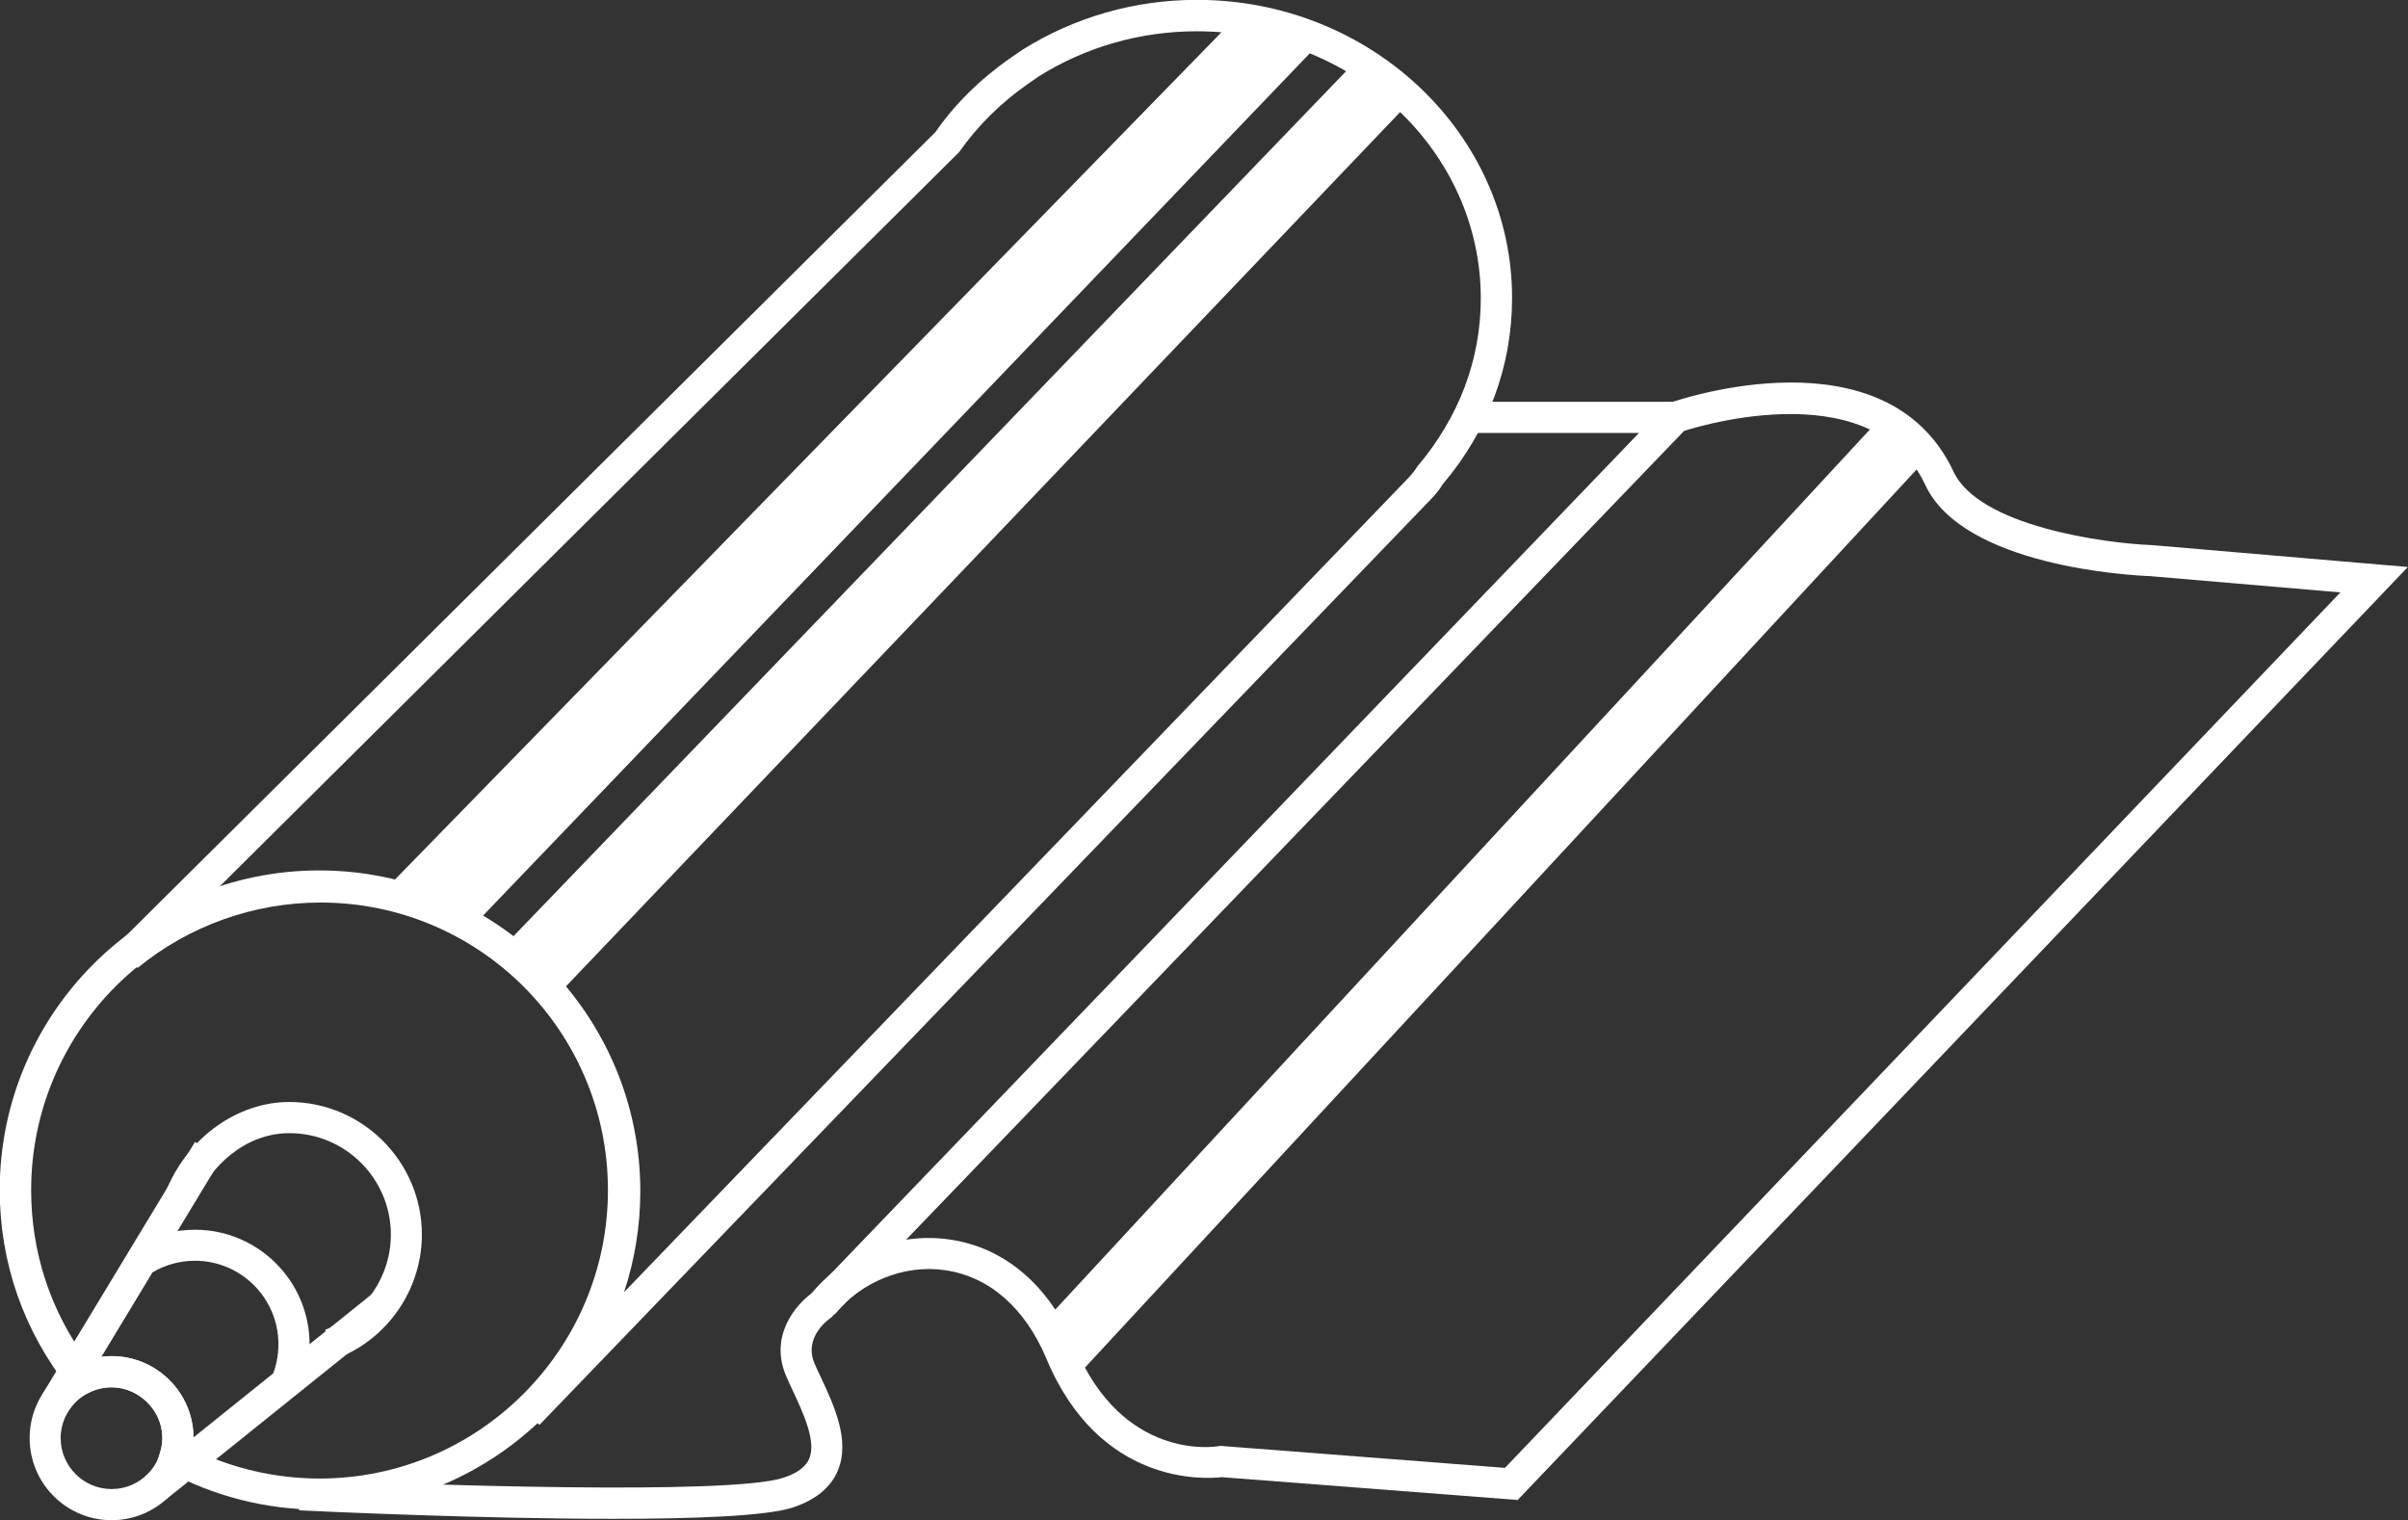
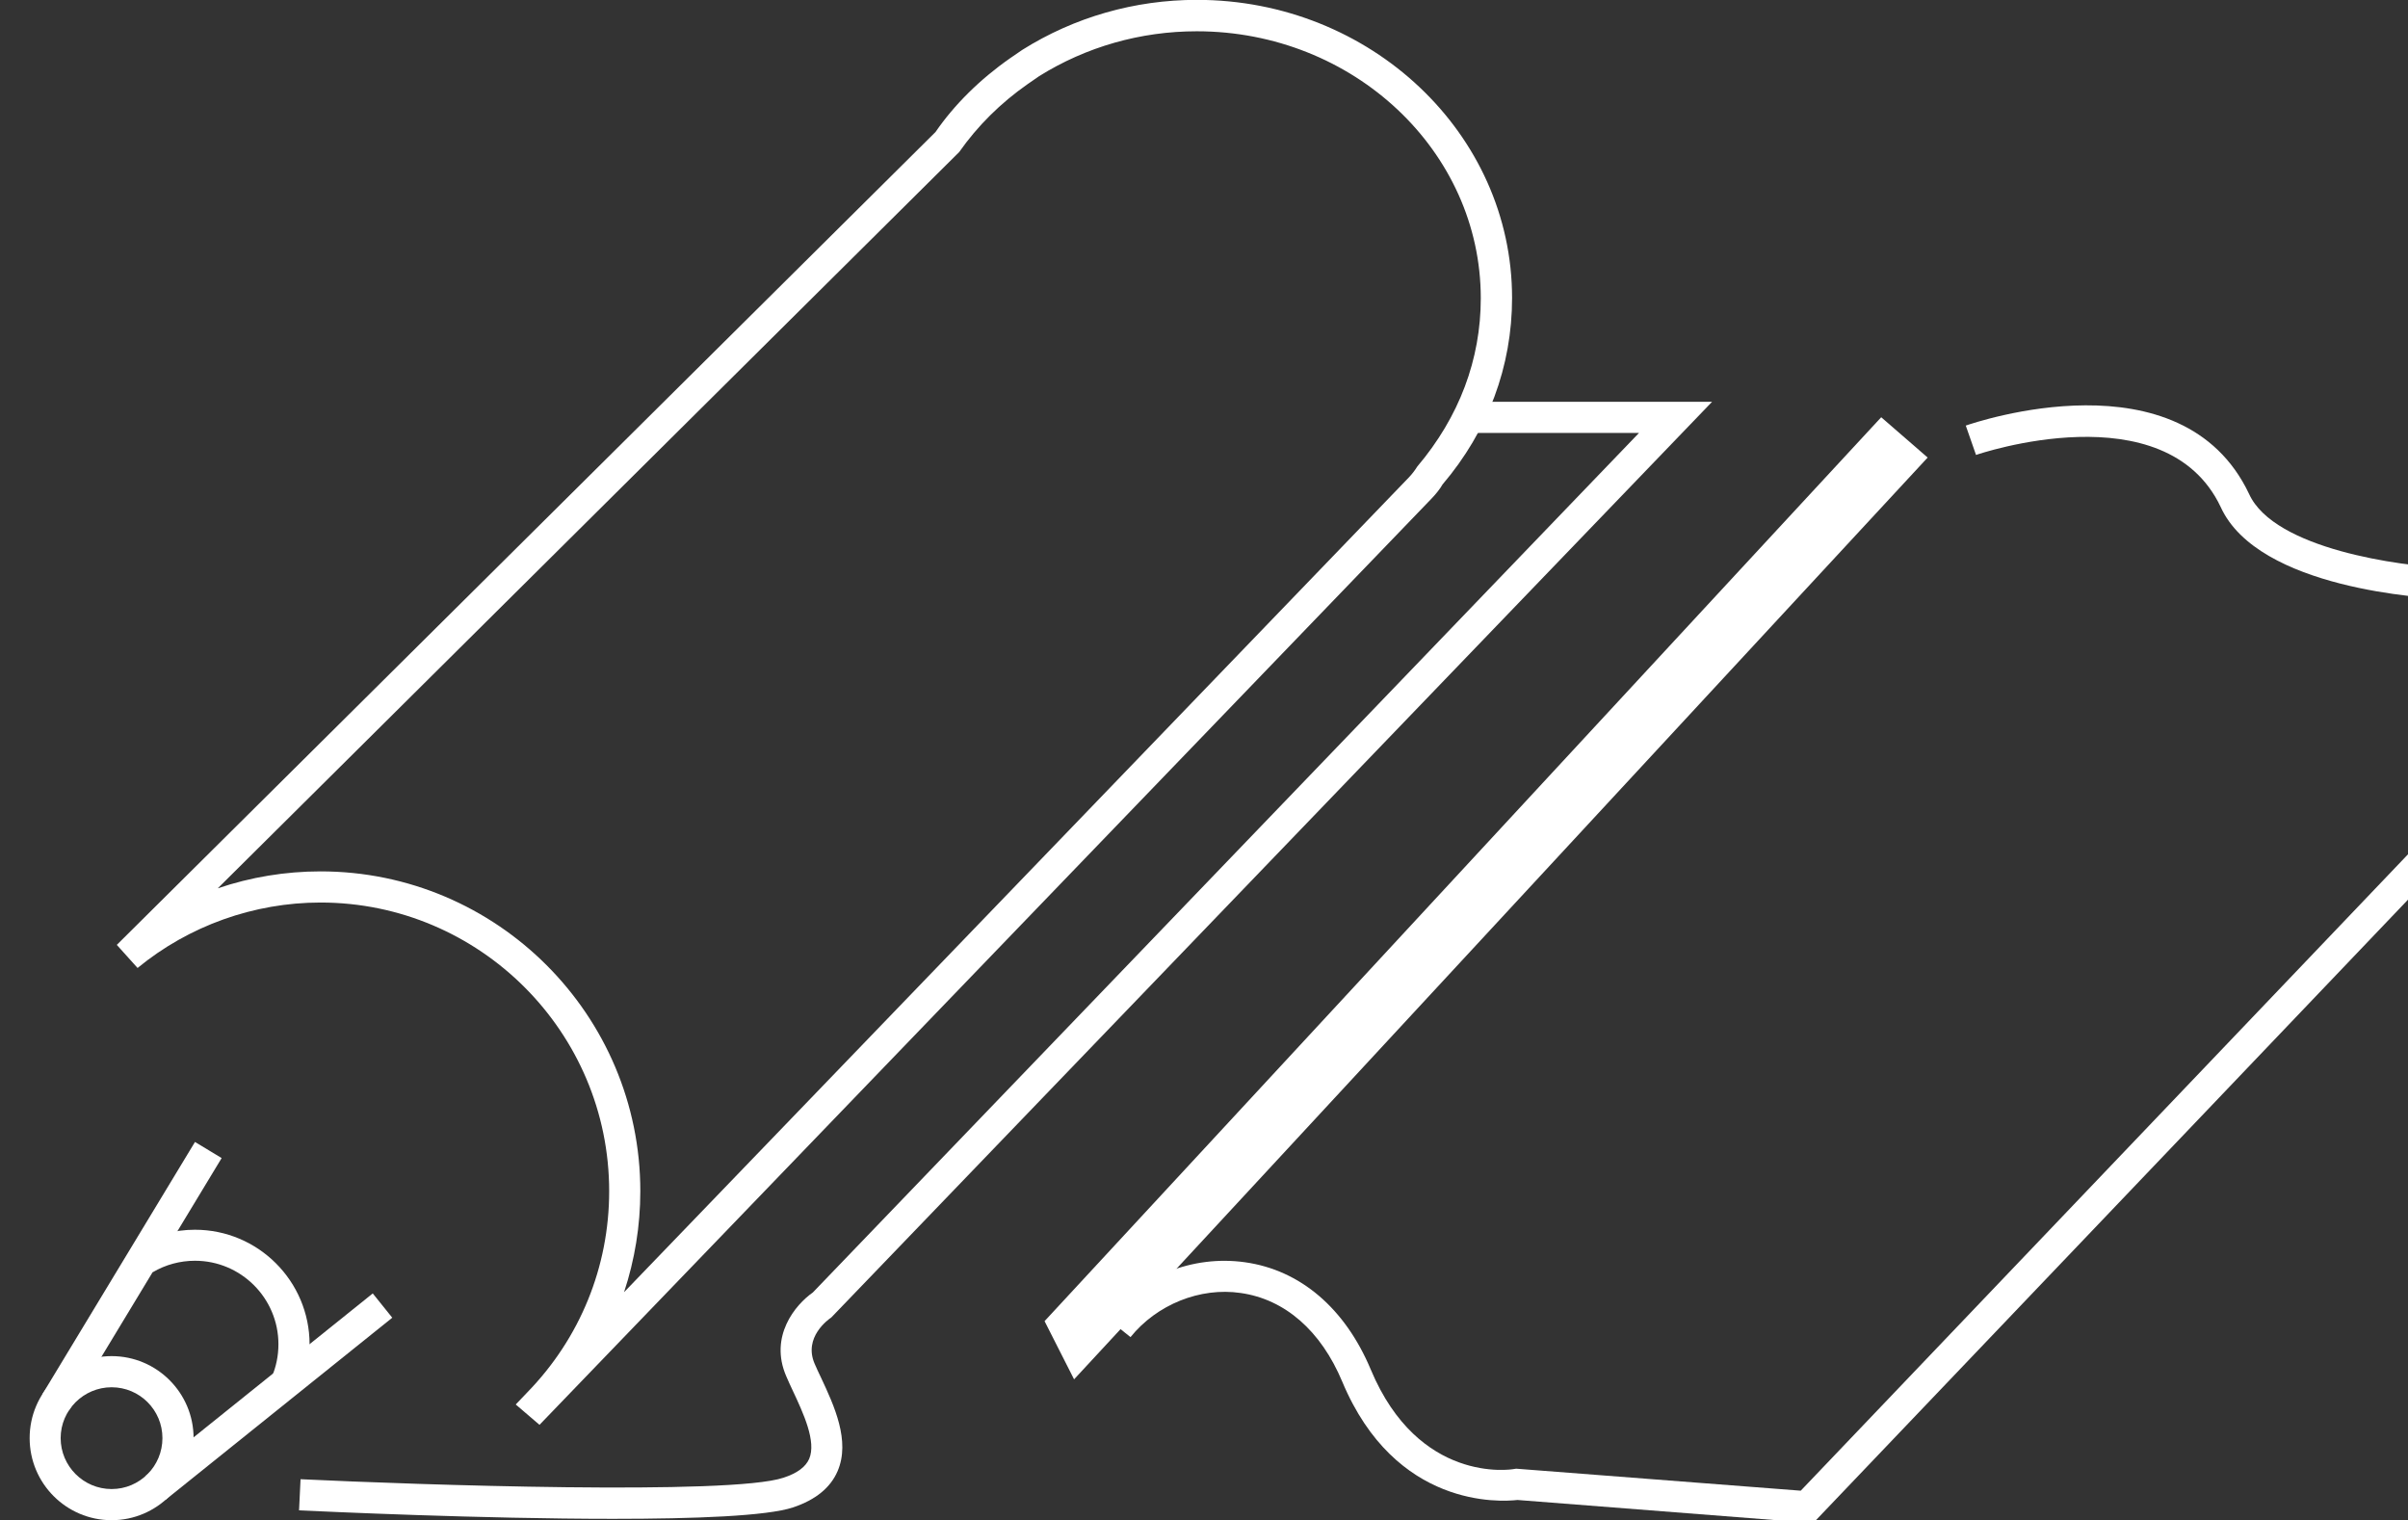
<svg xmlns="http://www.w3.org/2000/svg" id="Layer_2" data-name="Layer 2" viewBox="0 0 176.26 111.27">
  <rect x="0" y="0" width="176.26" height="111.27" fill="#333333" stroke="none" />
  <defs>
    <style>
      .cls-1 {
        fill: #fff;
      }
    </style>
  </defs>
  <g id="Layer_1-2" data-name="Layer 1">
    <g>
      <path class="cls-1" d="m39.49,104.29l-1.74-1.49.84-.88c3.87-3.97,6-9.2,6-14.73,0-11.65-9.48-21.13-21.13-21.13-4.87,0-9.63,1.7-13.39,4.79l-1.52-1.69L68.48,9.66c1.36-1.98,3.24-3.85,5.46-5.4l.89-.61c3.82-2.4,8.23-3.66,12.78-3.66,12.72,0,23.07,9.79,23.07,21.82,0,5.01-1.76,9.74-5.09,13.65-.16.29-.47.69-.82,1.05L39.49,104.29Zm-16.03-40.51c12.91,0,23.41,10.5,23.41,23.41,0,2.54-.41,5.03-1.19,7.39l57.44-59.63c.23-.24.44-.51.62-.8,3.08-3.64,4.65-7.85,4.65-12.32,0-10.78-9.33-19.54-20.79-19.54-4.12,0-8.1,1.14-11.53,3.28l-.84.58c-1.99,1.39-3.68,3.07-5.02,4.98L15.94,65.02c2.41-.82,4.95-1.24,7.52-1.24Z" />
      <path class="cls-1" d="m44.88,111.17c-9.63,0-21.03-.53-22.99-.62l.11-2.28c8.52.41,31.47,1.19,35.35-.11,1.01-.33,1.62-.79,1.88-1.38.54-1.26-.42-3.33-1.2-4.99-.17-.37-.34-.72-.48-1.06-1.26-2.91.66-5.23,1.95-6.13l60.47-62.91h-12.48v-2.28h17.83L60.85,96.43c-.21.14-2.06,1.45-1.22,3.39.14.32.29.65.46,1,.97,2.07,2.17,4.65,1.22,6.86-.52,1.21-1.61,2.1-3.25,2.65-1.91.64-7.21.84-13.19.84Z" />
-       <path class="cls-1" d="m111.08,109.79l-21.65-1.67c-1.25.14-8.94.63-12.83-8.66-1.56-3.73-4.2-6.03-7.43-6.49-2.98-.44-6.15.85-8.07,3.23l-1.78-1.43c2.45-3.04,6.34-4.59,10.16-4.05,4.05.57,7.33,3.37,9.21,7.86,3.5,8.35,10.22,7.33,10.5,7.27l.14-.02,20.83,1.61,61.15-64.08-13.93-1.19c-1.35-.05-13.74-.7-16.48-6.73-4.05-8.54-17.78-3.86-17.91-3.81l-.75-2.15c.64-.22,15.81-5.4,20.74,5.01,1.84,4.04,11.13,5.28,14.55,5.41l18.72,1.6-65.18,68.31Z" />
-       <path class="cls-1" d="m24.6,99.46l-.8-2.13c2.88-1.08,4.81-3.88,4.81-6.96,0-4.1-3.33-7.43-7.43-7.43-3.28,0-5.8,2.48-6.85,4.94l-2.1-.89c1.6-3.79,5.2-6.33,8.94-6.33,5.35,0,9.71,4.36,9.71,9.71,0,4.02-2.53,7.68-6.29,9.09Z" />
+       <path class="cls-1" d="m111.08,109.79c-1.25.14-8.94.63-12.83-8.66-1.56-3.73-4.2-6.03-7.43-6.49-2.98-.44-6.15.85-8.07,3.23l-1.78-1.43c2.45-3.04,6.34-4.59,10.16-4.05,4.05.57,7.33,3.37,9.21,7.86,3.5,8.35,10.22,7.33,10.5,7.27l.14-.02,20.83,1.61,61.15-64.08-13.93-1.19c-1.35-.05-13.74-.7-16.48-6.73-4.05-8.54-17.78-3.86-17.91-3.81l-.75-2.15c.64-.22,15.81-5.4,20.74,5.01,1.84,4.04,11.13,5.28,14.55,5.41l18.72,1.6-65.18,68.31Z" />
      <path class="cls-1" d="m8.17,111.27c-3.31,0-6-2.69-6-6.01s2.69-6,6-6,6,2.69,6,6-2.69,6.01-6,6.01Zm0-9.73c-2.05,0-3.73,1.67-3.73,3.72s1.67,3.73,3.73,3.73,3.72-1.67,3.72-3.73-1.67-3.72-3.72-3.72Z" />
      <rect class="cls-1" x="-1.14" y="92.28" width="21.59" height="2.28" transform="translate(-75.27 53.32) rotate(-58.83)" />
      <rect class="cls-1" x="9.05" y="101.09" width="21.3" height="2.28" transform="translate(-59.68 34.86) rotate(-38.77)" />
-       <polygon class="cls-1" points="28.38 64.92 90.6 1.14 96.71 3.03 34.54 67.87 28.38 64.92" />
-       <polygon class="cls-1" points="36.78 69.36 99.35 4.36 103.28 7.37 40.64 73.02 36.78 69.36" />
      <polygon class="cls-1" points="137.7 30.54 76.46 96.7 78.62 100.96 141.1 33.49 137.7 30.54" />
-       <path class="cls-1" d="m23.39,110.5c-3.89,0-7.74-.98-11.14-2.82l-.82-.45.27-.89c.13-.41.18-.75.18-1.08,0-2.61-2.84-4.6-5.4-3.31l-.83.42-.58-.73c-3.33-4.18-5.09-9.21-5.09-14.54,0-12.9,10.49-23.39,23.39-23.39s23.39,10.49,23.39,23.39-10.49,23.39-23.39,23.39Zm-9.29-4.43c2.88,1.41,6.07,2.15,9.29,2.15,11.64,0,21.11-9.47,21.11-21.11s-9.47-21.11-21.11-21.11S2.28,75.47,2.28,87.11c0,4.52,1.4,8.81,4.07,12.44.59-.2,1.2-.29,1.81-.29,3.31,0,6,2.69,6,6,0,.27-.02.54-.06.81Z" />
      <path class="cls-1" d="m22,101.66l-2.1-.89c.32-.75.48-1.55.48-2.38,0-3.37-2.74-6.11-6.11-6.11-1.09,0-2.16.29-3.09.84l-1.16-1.96c1.28-.75,2.75-1.15,4.25-1.15,4.62,0,8.39,3.76,8.39,8.39,0,1.13-.22,2.23-.66,3.26Z" />
    </g>
  </g>
</svg>